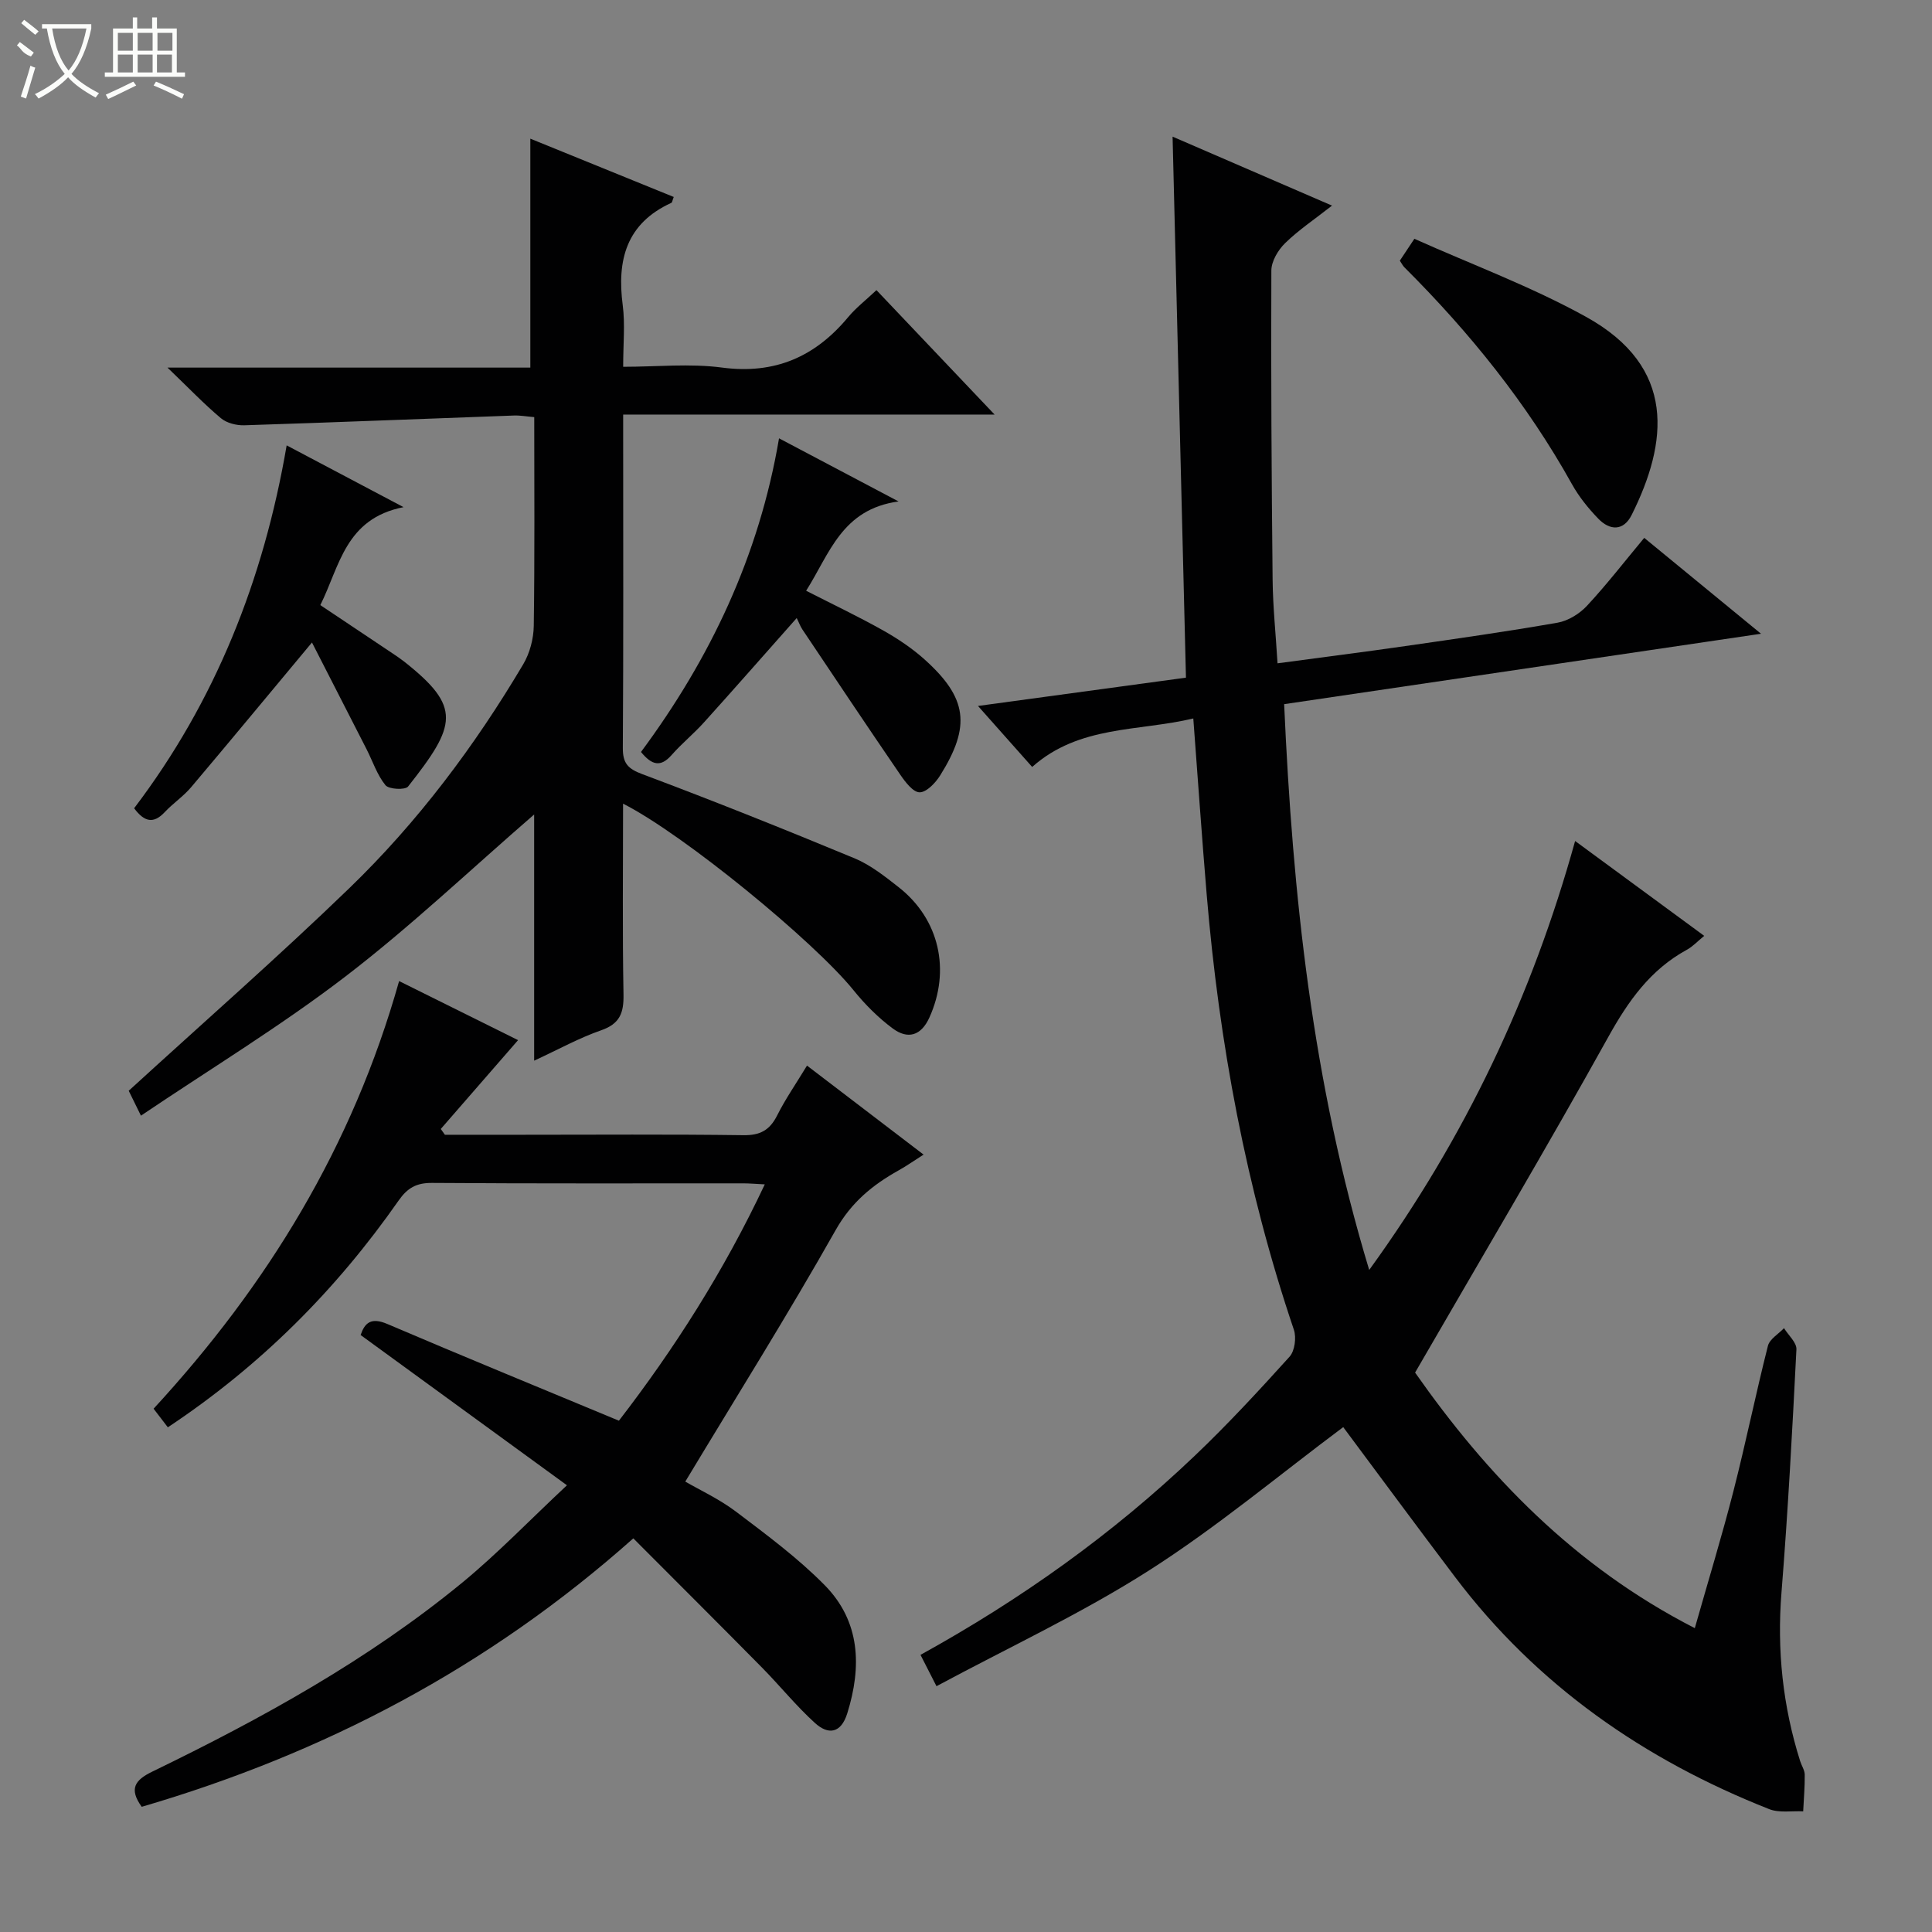
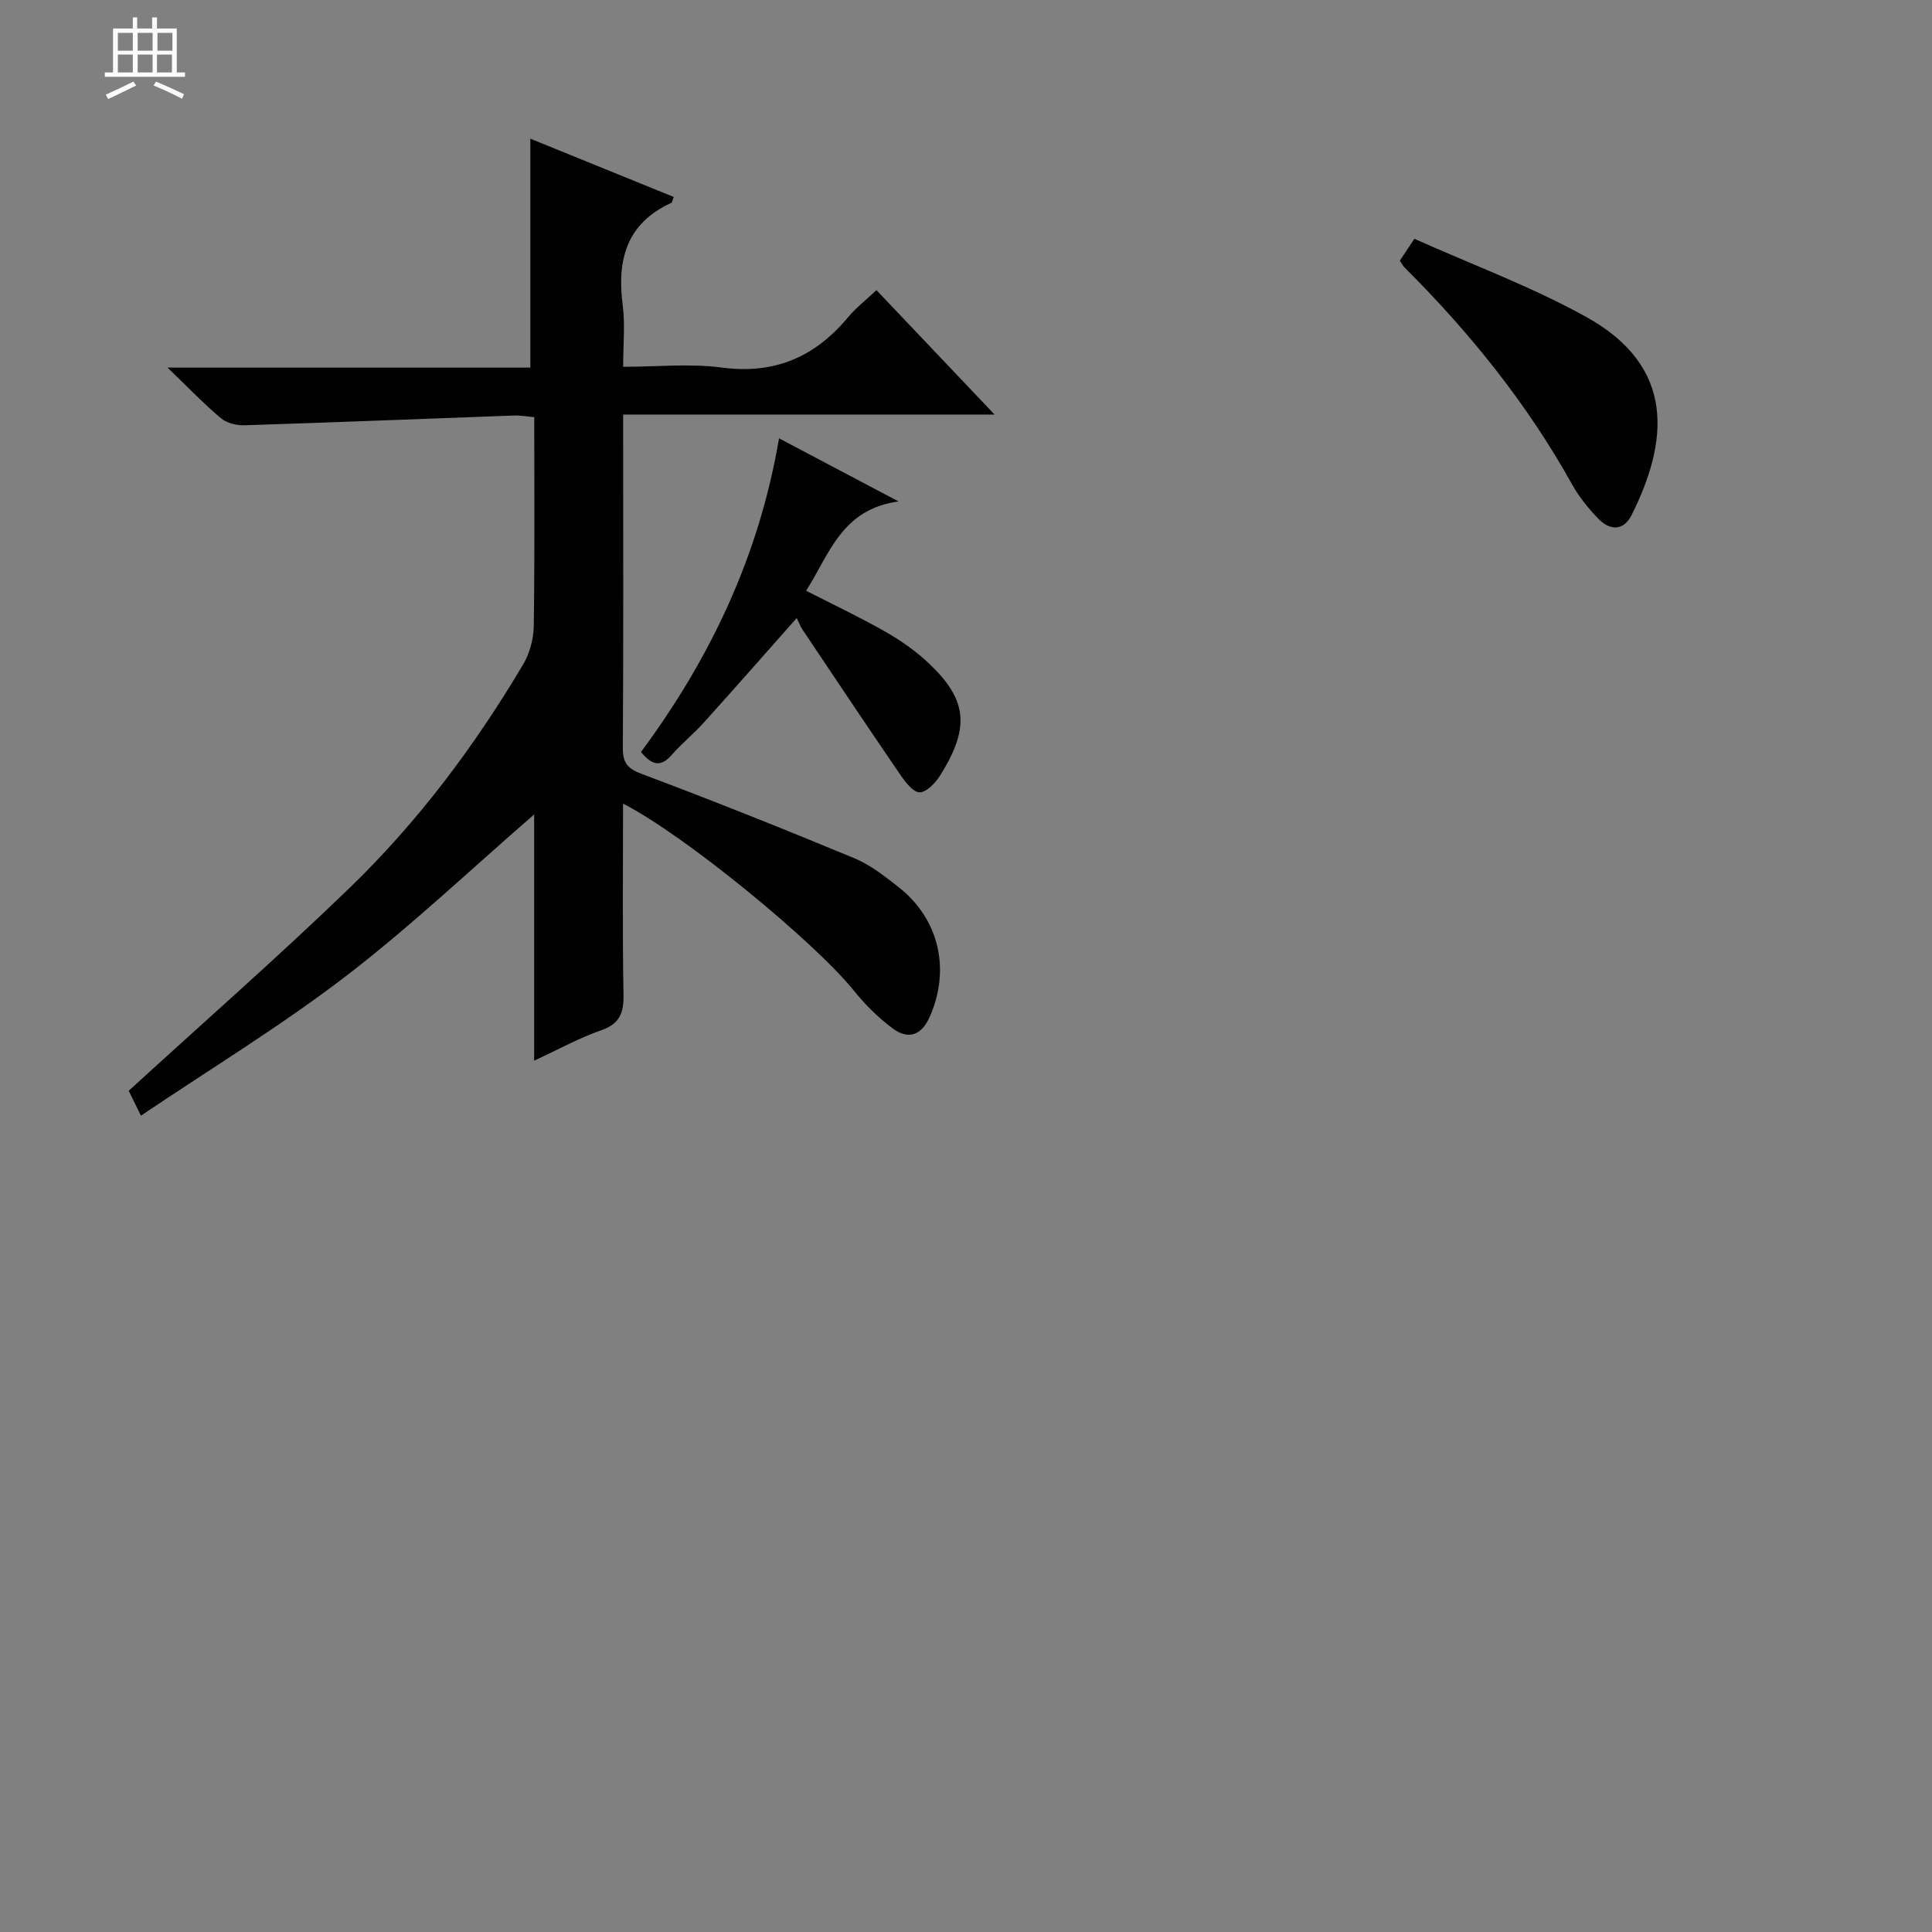
<svg xmlns="http://www.w3.org/2000/svg" enable-background="new 0 0 400 400" viewBox="0 0 400 400">
  <rect x="0" y="0" width="400" height="400" fill="#808080" stroke="none" />
  <g fill="#010102">
-     <path d="m292.98 284.18c14.78 21.08 32.84 40.07 57.91 52.91 2.77-9.76 5.61-19.03 8.01-28.41 2.55-9.97 4.6-20.06 7.13-30.04.36-1.41 2.19-2.45 3.33-3.66.9 1.47 2.64 2.98 2.57 4.4-.85 16.78-1.75 33.55-3.09 50.3-.96 11.95.26 23.54 3.86 34.93.3.95.94 1.88.95 2.82.03 2.53-.2 5.06-.32 7.59-2.36-.12-4.96.36-7.04-.46-25.92-10.24-48.09-25.64-65.03-48.05-7.92-10.47-15.7-21.03-23.16-31.04-13.29 9.92-26.17 20.72-40.23 29.69-13.95 8.9-29.08 15.94-43.98 23.95-1.47-2.87-2.35-4.6-3.31-6.49 20.86-11.51 39.78-25.03 56.73-41.17 6.87-6.54 13.32-13.52 19.68-20.56 1.08-1.2 1.44-3.97.89-5.59-9.9-29.27-15.47-59.4-18.05-90.12-1-11.91-1.82-23.84-2.77-36.43-11.34 2.71-23.63 1.37-33.36 10.04-3.75-4.22-7.14-8.04-11.22-12.63 14.81-2.02 28.8-3.92 43.06-5.86-.92-37.16-1.84-74.11-2.77-112.01 11.39 4.93 21.83 9.45 33.01 14.28-3.59 2.82-6.9 5.03-9.71 7.77-1.46 1.42-2.85 3.76-2.85 5.69-.09 21.33.04 42.66.26 63.98.06 5.61.65 11.22 1.02 17.32 9.05-1.21 17.77-2.32 26.46-3.57 10.52-1.51 21.05-3.01 31.52-4.84 2.18-.38 4.54-1.84 6.07-3.48 4.07-4.37 7.73-9.11 11.87-14.08 7.8 6.41 15.33 12.59 24.18 19.85-33.64 4.97-65.93 9.74-98.73 14.58 1.76 39.5 5.84 78.27 17.61 117.14 19.91-27.48 33.71-56.66 42.63-88.81 9.12 6.7 17.68 12.99 26.73 19.64-1.4 1.14-2.38 2.22-3.6 2.88-7.56 4.13-12.13 10.61-16.27 18.07-12.83 23.09-26.31 45.81-39.99 69.47z" />
    <path d="m129 166.39c0 13.53-.15 26.52.09 39.51.07 3.83-.76 6.07-4.65 7.42-4.48 1.55-8.69 3.89-13.85 6.28 0-17.61 0-34.33 0-50.97-13.21 11.44-25.61 23.23-39.12 33.58-13.39 10.26-27.89 19.06-42.29 28.78-1.46-2.97-2.25-4.57-2.53-5.16 15.55-14.22 30.94-27.71 45.64-41.91 14.18-13.7 25.99-29.43 36.05-46.41 1.35-2.29 2.13-5.25 2.17-7.92.21-14.3.1-28.61.1-43.23-1.67-.14-2.95-.38-4.21-.33-18.61.67-37.21 1.43-55.82 2.02-1.63.05-3.65-.46-4.85-1.47-3.52-2.96-6.72-6.31-11.05-10.47h75.12c0-15.97 0-31.47 0-47.4 9.81 3.99 19.74 8.02 29.69 12.07-.28.7-.31 1.13-.5 1.22-9.32 4.25-11.29 11.84-10.06 21.2.51 3.92.09 7.97.09 12.74 6.96 0 13.81-.72 20.45.16 10.95 1.45 19.3-2.22 26.15-10.46 1.58-1.9 3.59-3.45 5.84-5.57 7.98 8.4 15.81 16.65 24.46 25.76-26.15 0-51.28 0-76.9 0v4.5c0 21.5.07 43-.07 64.49-.02 3.22 1.03 4.34 4.08 5.48 14.74 5.52 29.37 11.38 43.91 17.41 3.31 1.38 6.28 3.75 9.15 6 8.42 6.62 10.75 17.18 6.34 26.94-1.74 3.86-4.51 4.55-7.56 2.31-3.03-2.24-5.79-5.01-8.16-7.95-8.2-10.13-35.11-32.23-47.71-38.62z" />
-     <path d="m117.38 307.51c-14.8-10.78-28.6-20.82-42.72-31.11.86-2.49 2.12-3.74 5.54-2.28 15.73 6.72 31.55 13.2 47.94 20.02 11.42-14.81 21.73-30.93 30.2-48.93-1.9-.09-3.16-.21-4.42-.21-21.5-.01-42.99.07-64.49-.09-3.25-.02-5.09 1.06-6.9 3.65-12.9 18.46-28.54 34.17-47.78 46.95-1.02-1.33-1.95-2.54-2.95-3.85 23.57-25.6 41.17-54.24 50.83-88.54 8.39 4.16 16.55 8.22 24.63 12.23-5.52 6.34-10.76 12.37-16 18.39.28.4.56.8.85 1.2h15.81c15.33 0 30.66-.12 45.99.09 3.49.05 5.46-1.05 6.99-4.09 1.7-3.39 3.89-6.54 6.18-10.32 8.01 6.11 15.73 12.01 24.14 18.43-2.01 1.28-3.55 2.36-5.18 3.27-5.4 3.02-9.78 6.6-13.03 12.36-9.87 17.48-20.55 34.5-31.13 52.07 2.92 1.7 7 3.58 10.5 6.22 6.34 4.8 12.81 9.59 18.37 15.23 7.38 7.5 7.69 16.84 4.67 26.53-1.31 4.19-3.95 4.49-6.69 2-3.92-3.56-7.27-7.73-11-11.51-8.75-8.87-17.58-17.66-26.61-26.72-30.09 26.78-64.08 44.54-101.78 55.58-2.69-3.74-1.41-5.54 2.22-7.3 22.65-10.99 44.67-23.11 64.2-39.16 7.26-5.98 13.83-12.82 21.62-20.11z" />
-     <path d="m59.35 92.21c7.82 4.13 15.27 8.07 24.2 12.79-12.09 2.37-13.21 12.23-17.23 20.28 5.09 3.4 10.03 6.69 14.96 10 .83.55 1.65 1.11 2.43 1.72 11.91 9.41 10.81 13.12.78 25.84-.6.76-3.99.59-4.69-.28-1.73-2.13-2.63-4.94-3.91-7.45-3.82-7.5-7.66-14.99-11.3-22.09-8.67 10.4-16.8 20.24-25.04 29.99-1.6 1.89-3.74 3.31-5.44 5.13-2.3 2.46-4.21 2.07-6.34-.8 16.79-22.11 26.81-47.28 31.58-75.13z" />
    <path d="m164.95 127.96c-6.91 7.79-13.02 14.76-19.23 21.64-2.11 2.34-4.59 4.35-6.66 6.71-2.28 2.6-4.1 2.12-6.35-.62 14.31-19.31 24.44-40.54 28.58-64.94 8 4.23 15.74 8.31 24.75 13.07-11.77 1.59-14.29 10.86-19.14 18.49 5.49 2.8 10.83 5.34 15.97 8.23 3.02 1.7 5.97 3.68 8.55 5.99 8.87 7.97 9.63 13.78 3.24 24-.97 1.55-2.82 3.51-4.26 3.51-1.36 0-2.99-2.15-4.03-3.68-6.82-9.96-13.52-20-20.24-30.03-.46-.69-.74-1.5-1.18-2.37z" />
    <path d="m289.82 53.97c.79-1.18 1.59-2.4 3.01-4.53 11.83 5.3 24.16 9.86 35.53 16.15 18.85 10.42 16.94 26.04 9.46 41.02-1.68 3.37-4.52 3.27-6.93.76-2.06-2.14-3.99-4.53-5.43-7.12-9.3-16.71-21.17-31.41-34.66-44.87-.34-.32-.56-.78-.98-1.41z" />
  </g>
-   <path d="m6.4 11.7c-2-.8-1.9-1.6-2.9-2.3l.6-.7c.9.7 1.9 1.4 2.9 2.2zm-2.1 8.3c.7-2.1 1.4-4.2 2-6.4.2.1.6.3 1 .4-.7 2.3-1.3 4.4-1.9 6.4zm3-12.8c-1.1-.9-2.1-1.7-2.9-2.4l.6-.7c1 .8 2 1.5 3 2.4zm1.4-1.3v-.9h10.2v.9c-.9 4.2-2.3 7.3-4.1 9.4 1.3 1.4 3.2 2.7 5.7 4-.2.2-.4.5-.7.9-2.5-1.4-4.4-2.7-5.7-4.2-1.4 1.5-3.5 3-6.1 4.4 0 0 0 0-.1-.1-.3-.4-.5-.7-.7-.8 2.7-1.3 4.7-2.8 6.2-4.2-1.8-2.2-3-5.3-3.7-9.4zm9.2 0h-7.1c.6 3.8 1.7 6.7 3.4 8.7 1.7-2 2.9-4.8 3.7-8.7z" fill="#fbfcfa" />
  <path d="m31.6 3.6h.9v2.3h4.1v9.1h1.7v.9h-16.6v-.9h1.7v-9.1h4.1v-2.3h.9v2.3h3.1v-2.3zm-4 13.3.6.8c-1.9.9-3.8 1.9-5.8 2.8-.2-.3-.3-.6-.5-.9 2-.9 3.9-1.8 5.7-2.7zm-3.2-10.1v3.7h3.1v-3.7zm0 4.5v3.7h3.1v-3.7zm4.1-4.5v3.7h3.1v-3.7zm0 4.5v3.7h3.1v-3.7zm9.1 9.1c-2.1-1.1-4.1-2-5.8-2.7l.5-.8c2.2.9 4.1 1.8 5.8 2.6l-.4.9zm-1.9-13.6h-3.1v3.7h3.1zm-3.2 4.5v3.7h3.1v-3.7z" fill="#fbfcfa" />
</svg>